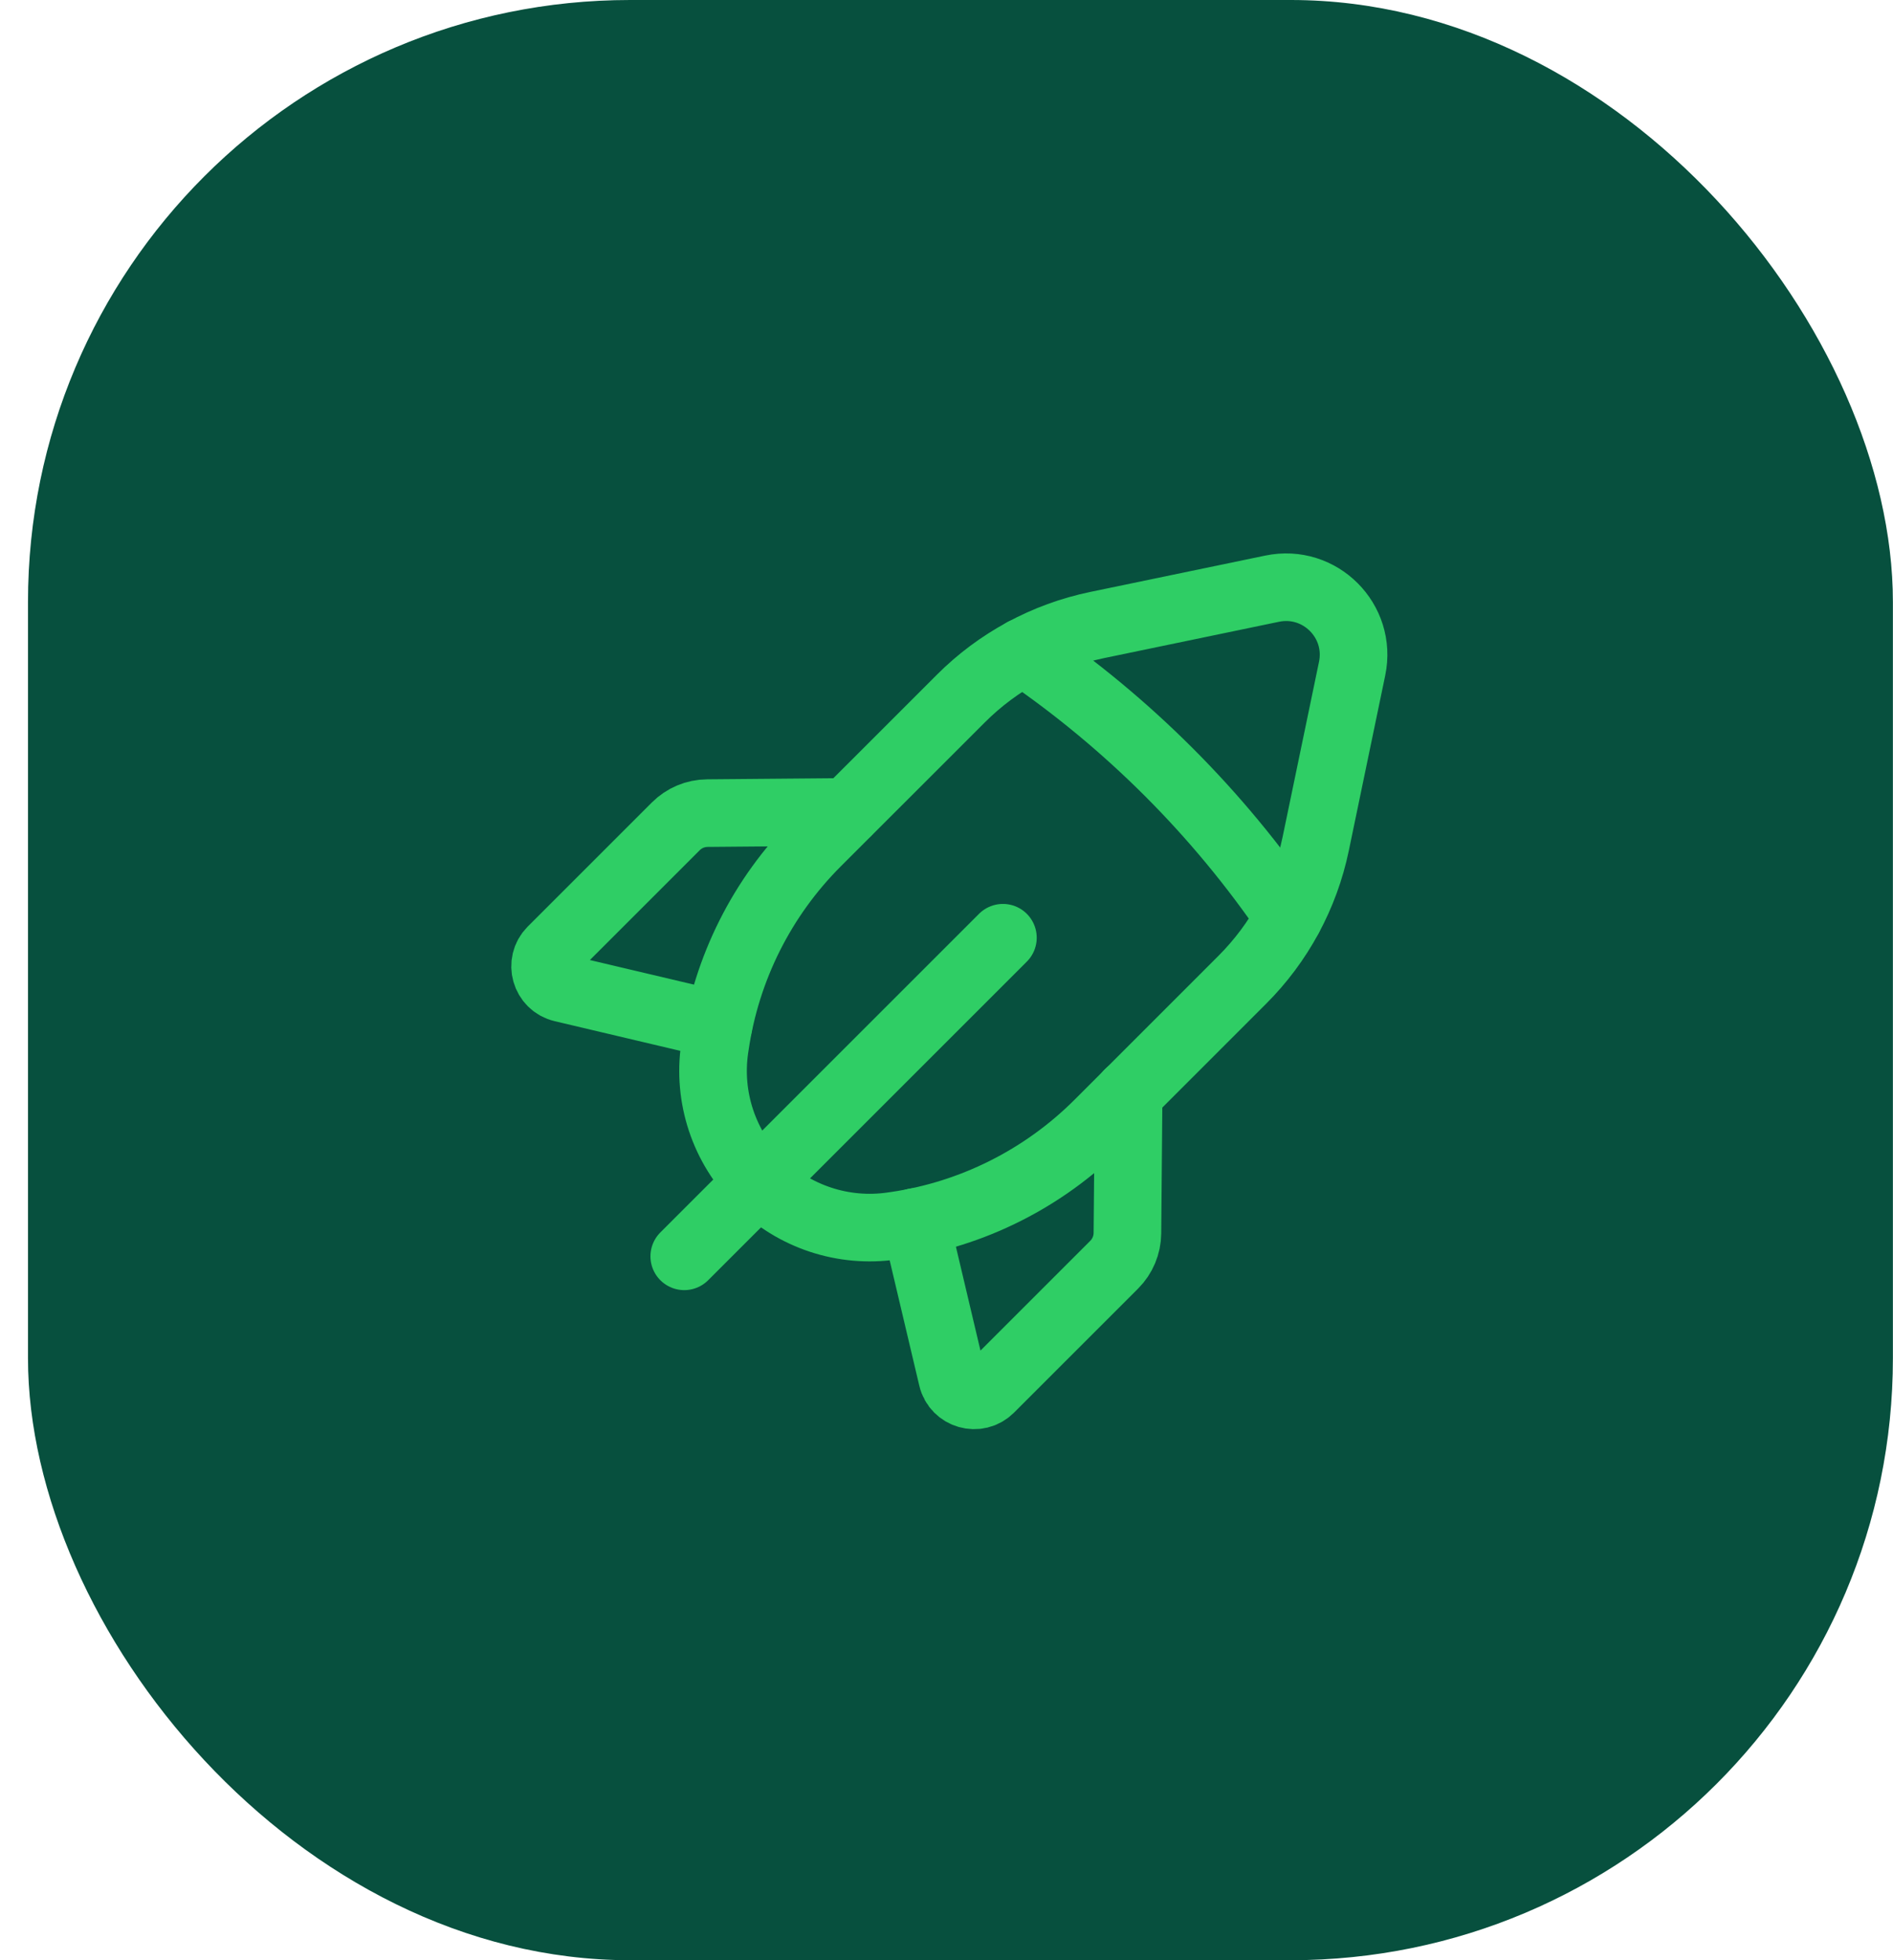
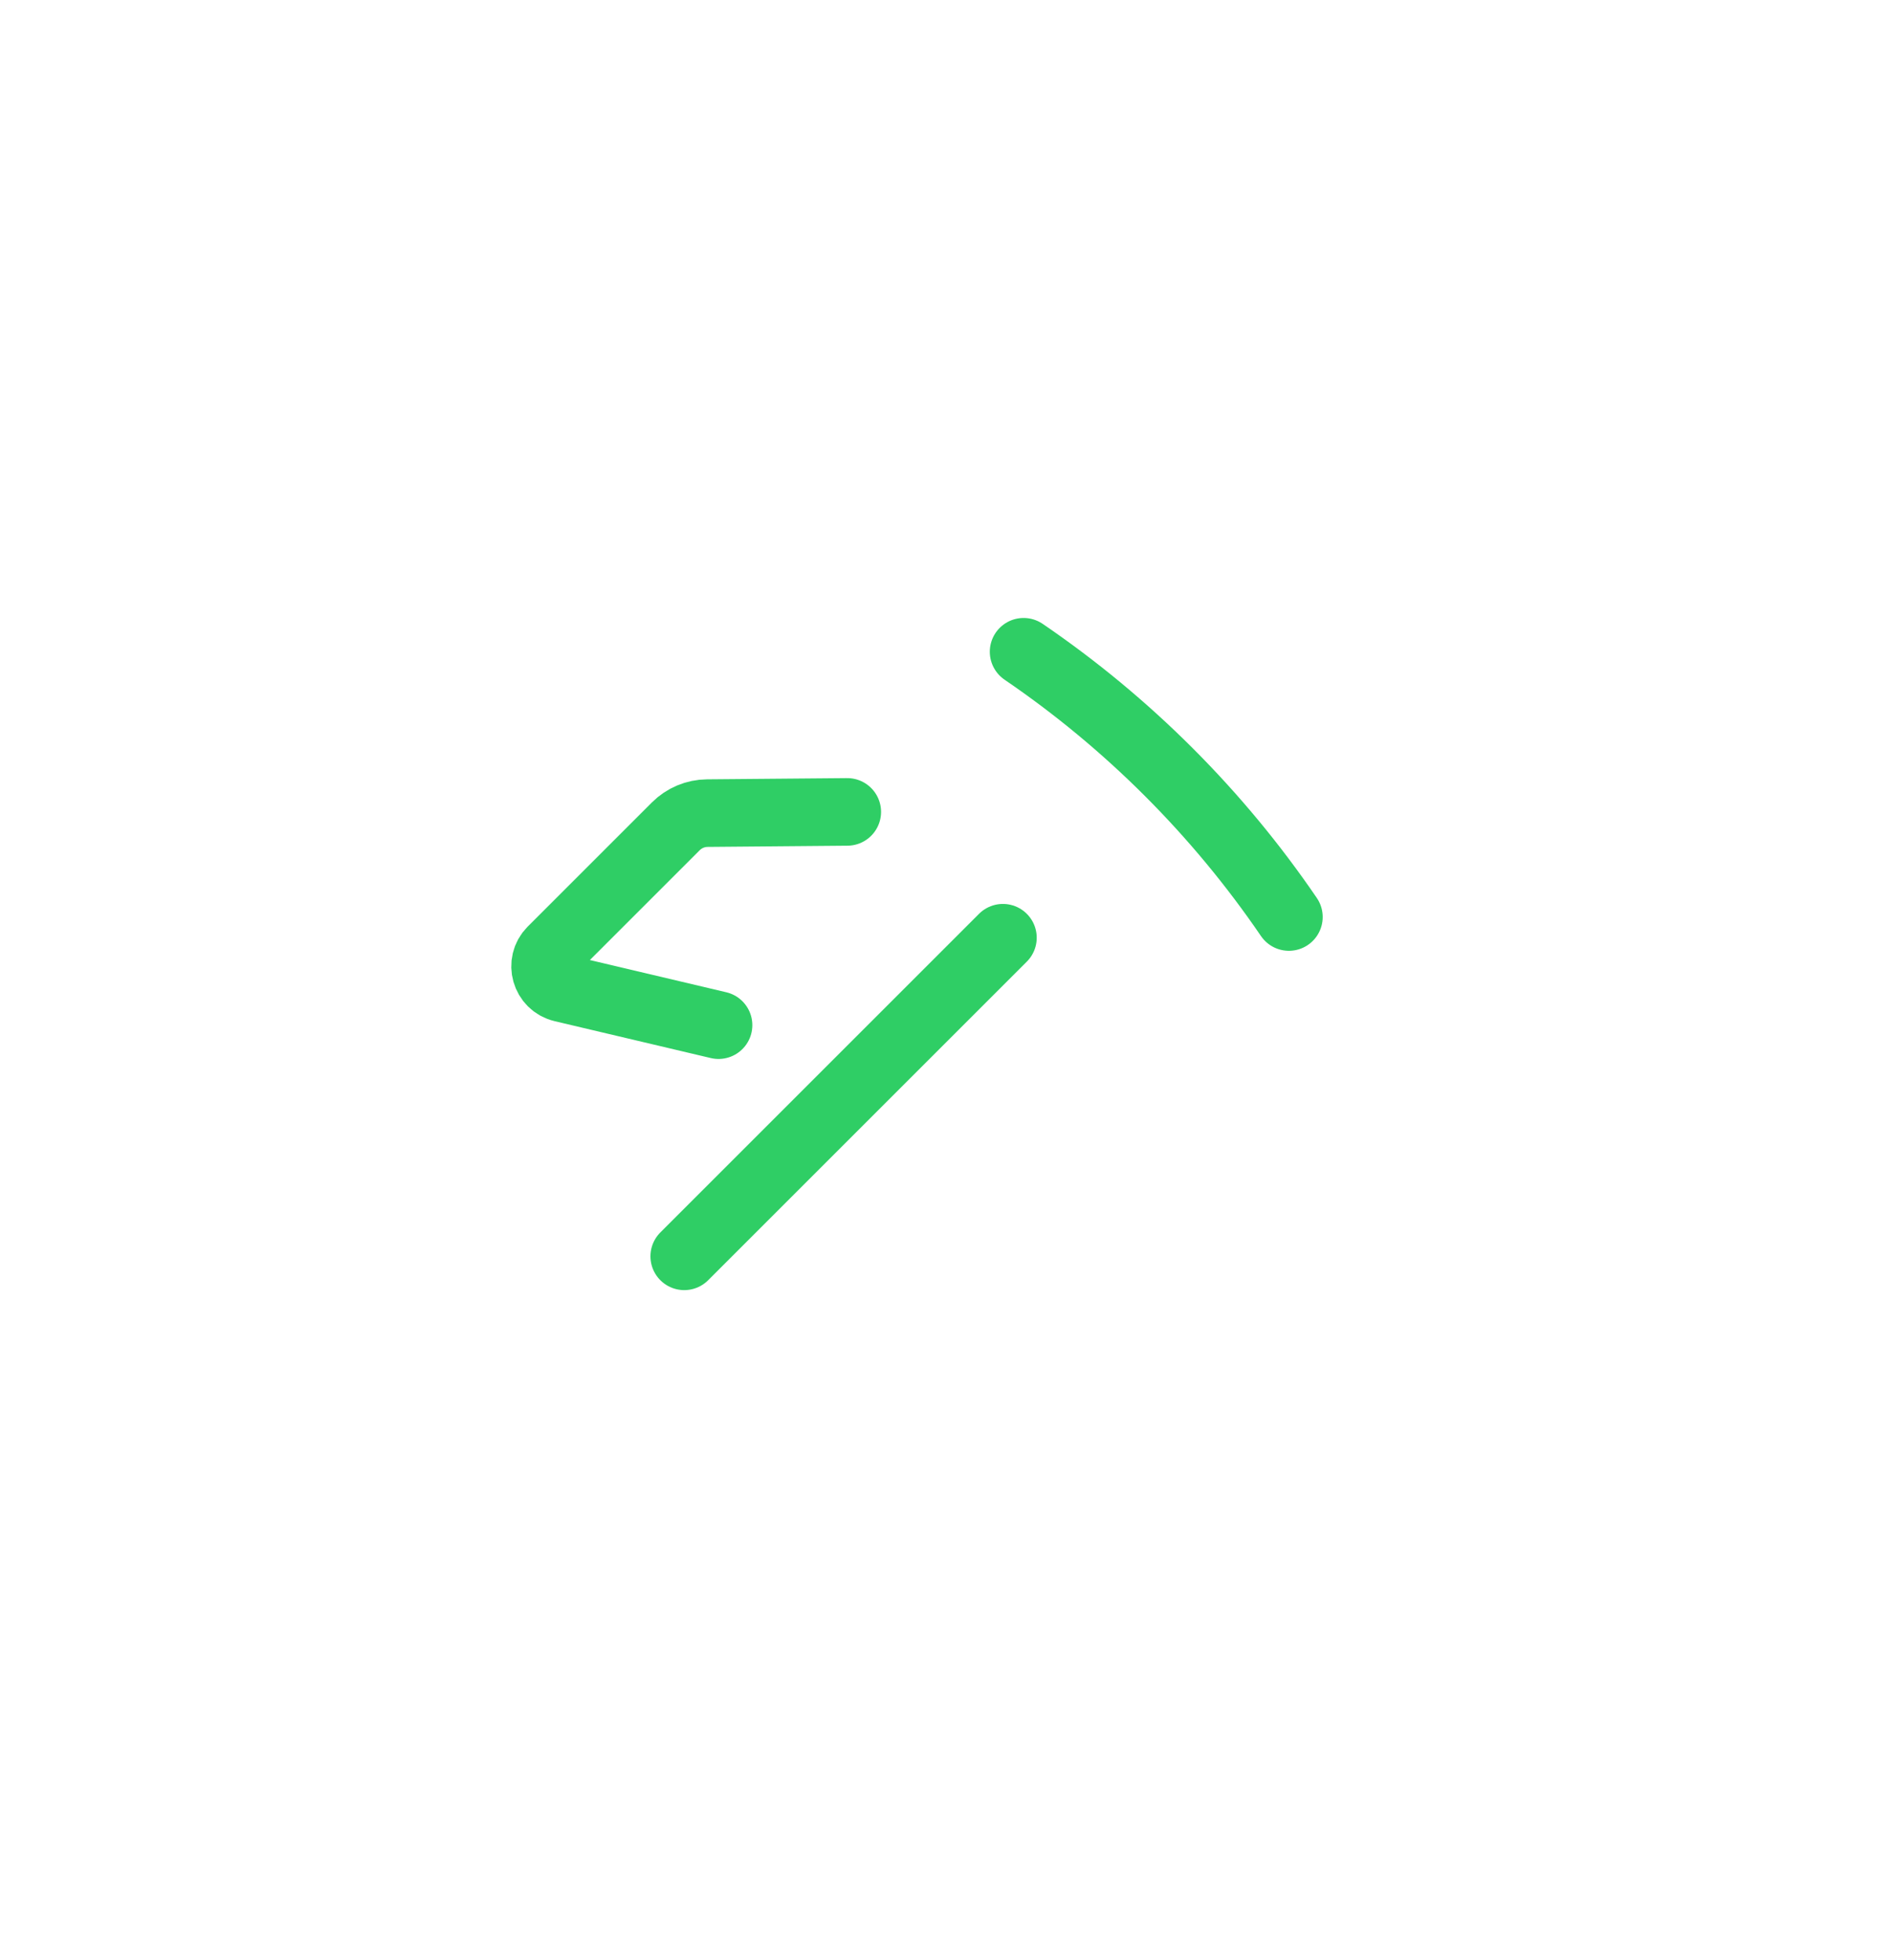
<svg xmlns="http://www.w3.org/2000/svg" width="56" height="58" viewBox="0 0 56 58" fill="none">
-   <rect x="0.828" width="55.169" height="58" rx="17.812" fill="#07503E" />
  <g clip-path="url(#clip0_4340_155341)">
    <path d="M29.669 27.746L20.242 37.173" stroke="#2FCE65" stroke-width="2" stroke-linecap="round" stroke-linejoin="round" />
    <path d="M21.256 30.333L16.639 29.242C16.131 29.122 15.952 28.491 16.32 28.122L19.992 24.45C20.239 24.203 20.573 24.062 20.924 24.059L25.064 24.023" stroke="#2FCE65" stroke-width="2" stroke-linecap="round" stroke-linejoin="round" />
-     <path d="M38.922 24.968L39.999 19.784C40.293 18.373 39.045 17.125 37.634 17.418L32.45 18.495C30.923 18.813 29.523 19.569 28.422 20.672L24.169 24.924C22.546 26.546 21.49 28.65 21.157 30.921L21.142 31.018C20.931 32.468 21.417 33.93 22.451 34.966C23.486 36.001 24.95 36.486 26.399 36.274L26.497 36.26C28.767 35.928 30.871 34.87 32.494 33.248L36.746 28.995C37.849 27.894 38.605 26.494 38.922 24.968V24.968Z" stroke="#2FCE65" stroke-width="2" stroke-linecap="round" stroke-linejoin="round" />
    <path d="M30.281 19.285C33.363 21.387 36.028 24.052 38.129 27.133" stroke="#2FCE65" stroke-width="2" stroke-linecap="round" stroke-linejoin="round" />
-     <path d="M27.078 36.156L28.169 40.773C28.289 41.281 28.919 41.46 29.289 41.092L32.961 37.42C33.208 37.173 33.349 36.838 33.352 36.488L33.388 32.348" stroke="#2FCE65" stroke-width="2" stroke-linecap="round" stroke-linejoin="round" />
  </g>
  <defs>
    <clipPath id="clip0_4340_155341">
      <rect width="32" height="32" fill="white" transform="translate(12.414 13)" />
    </clipPath>
  </defs>
</svg>